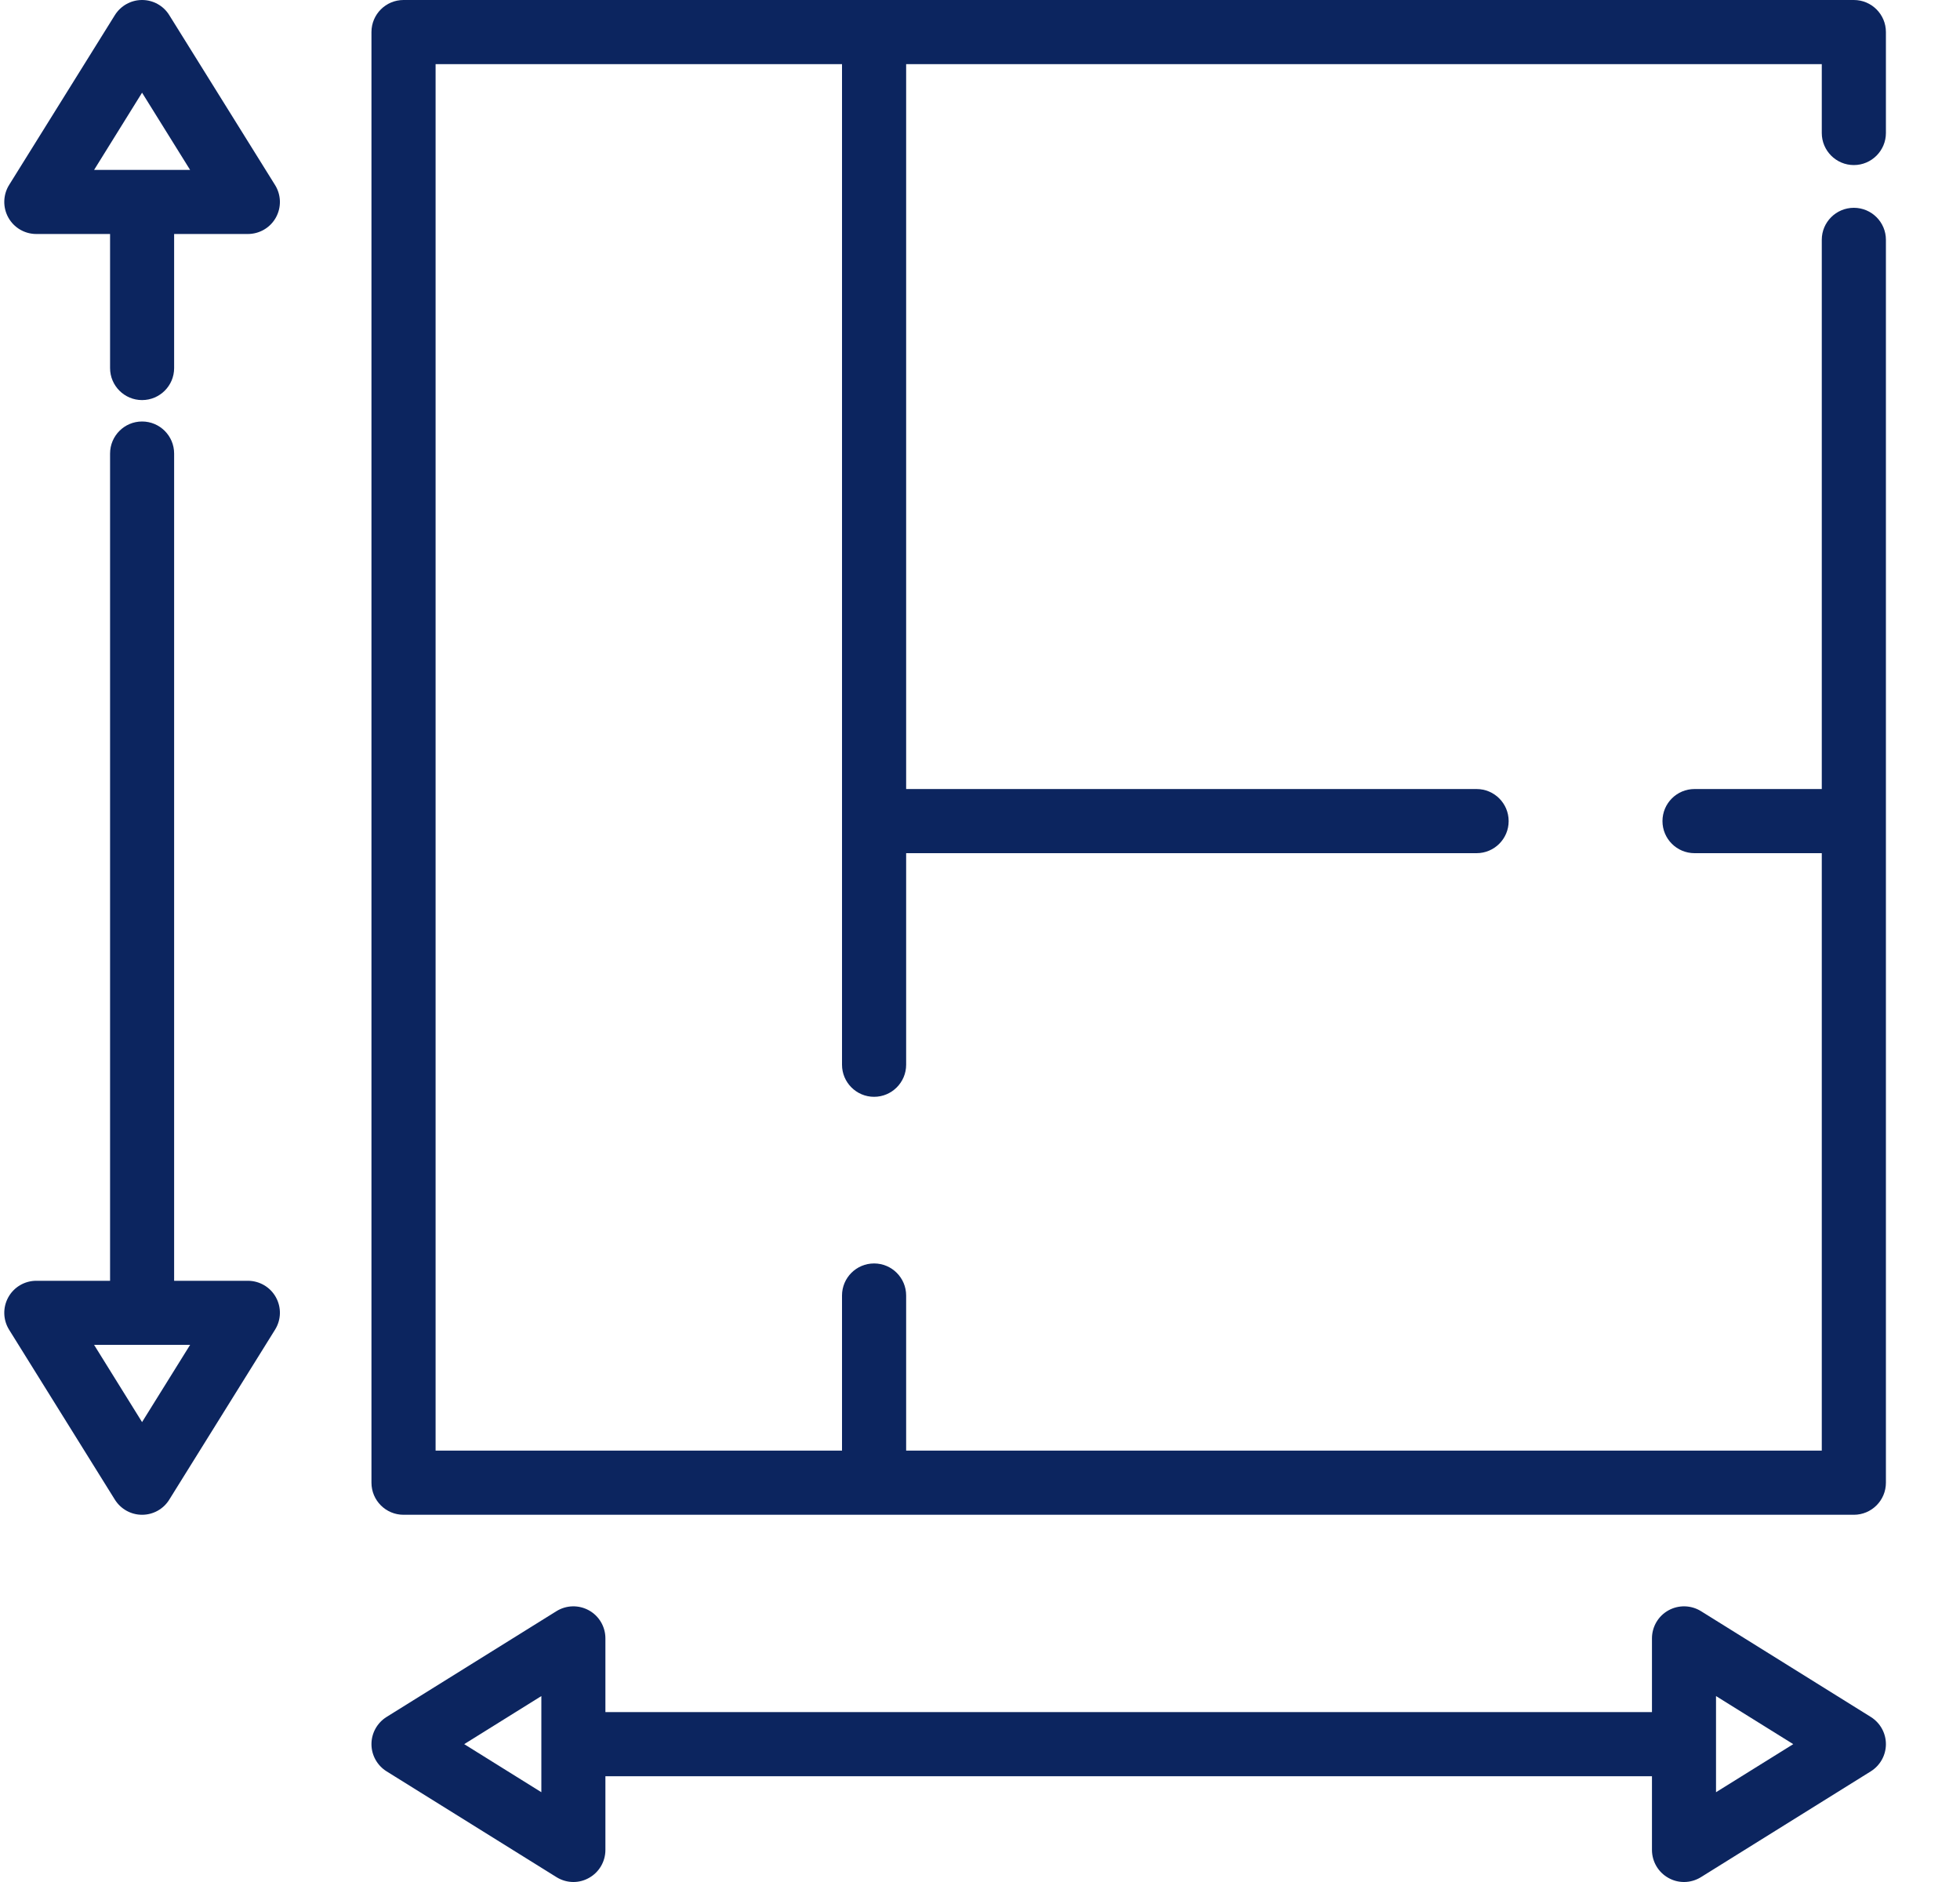
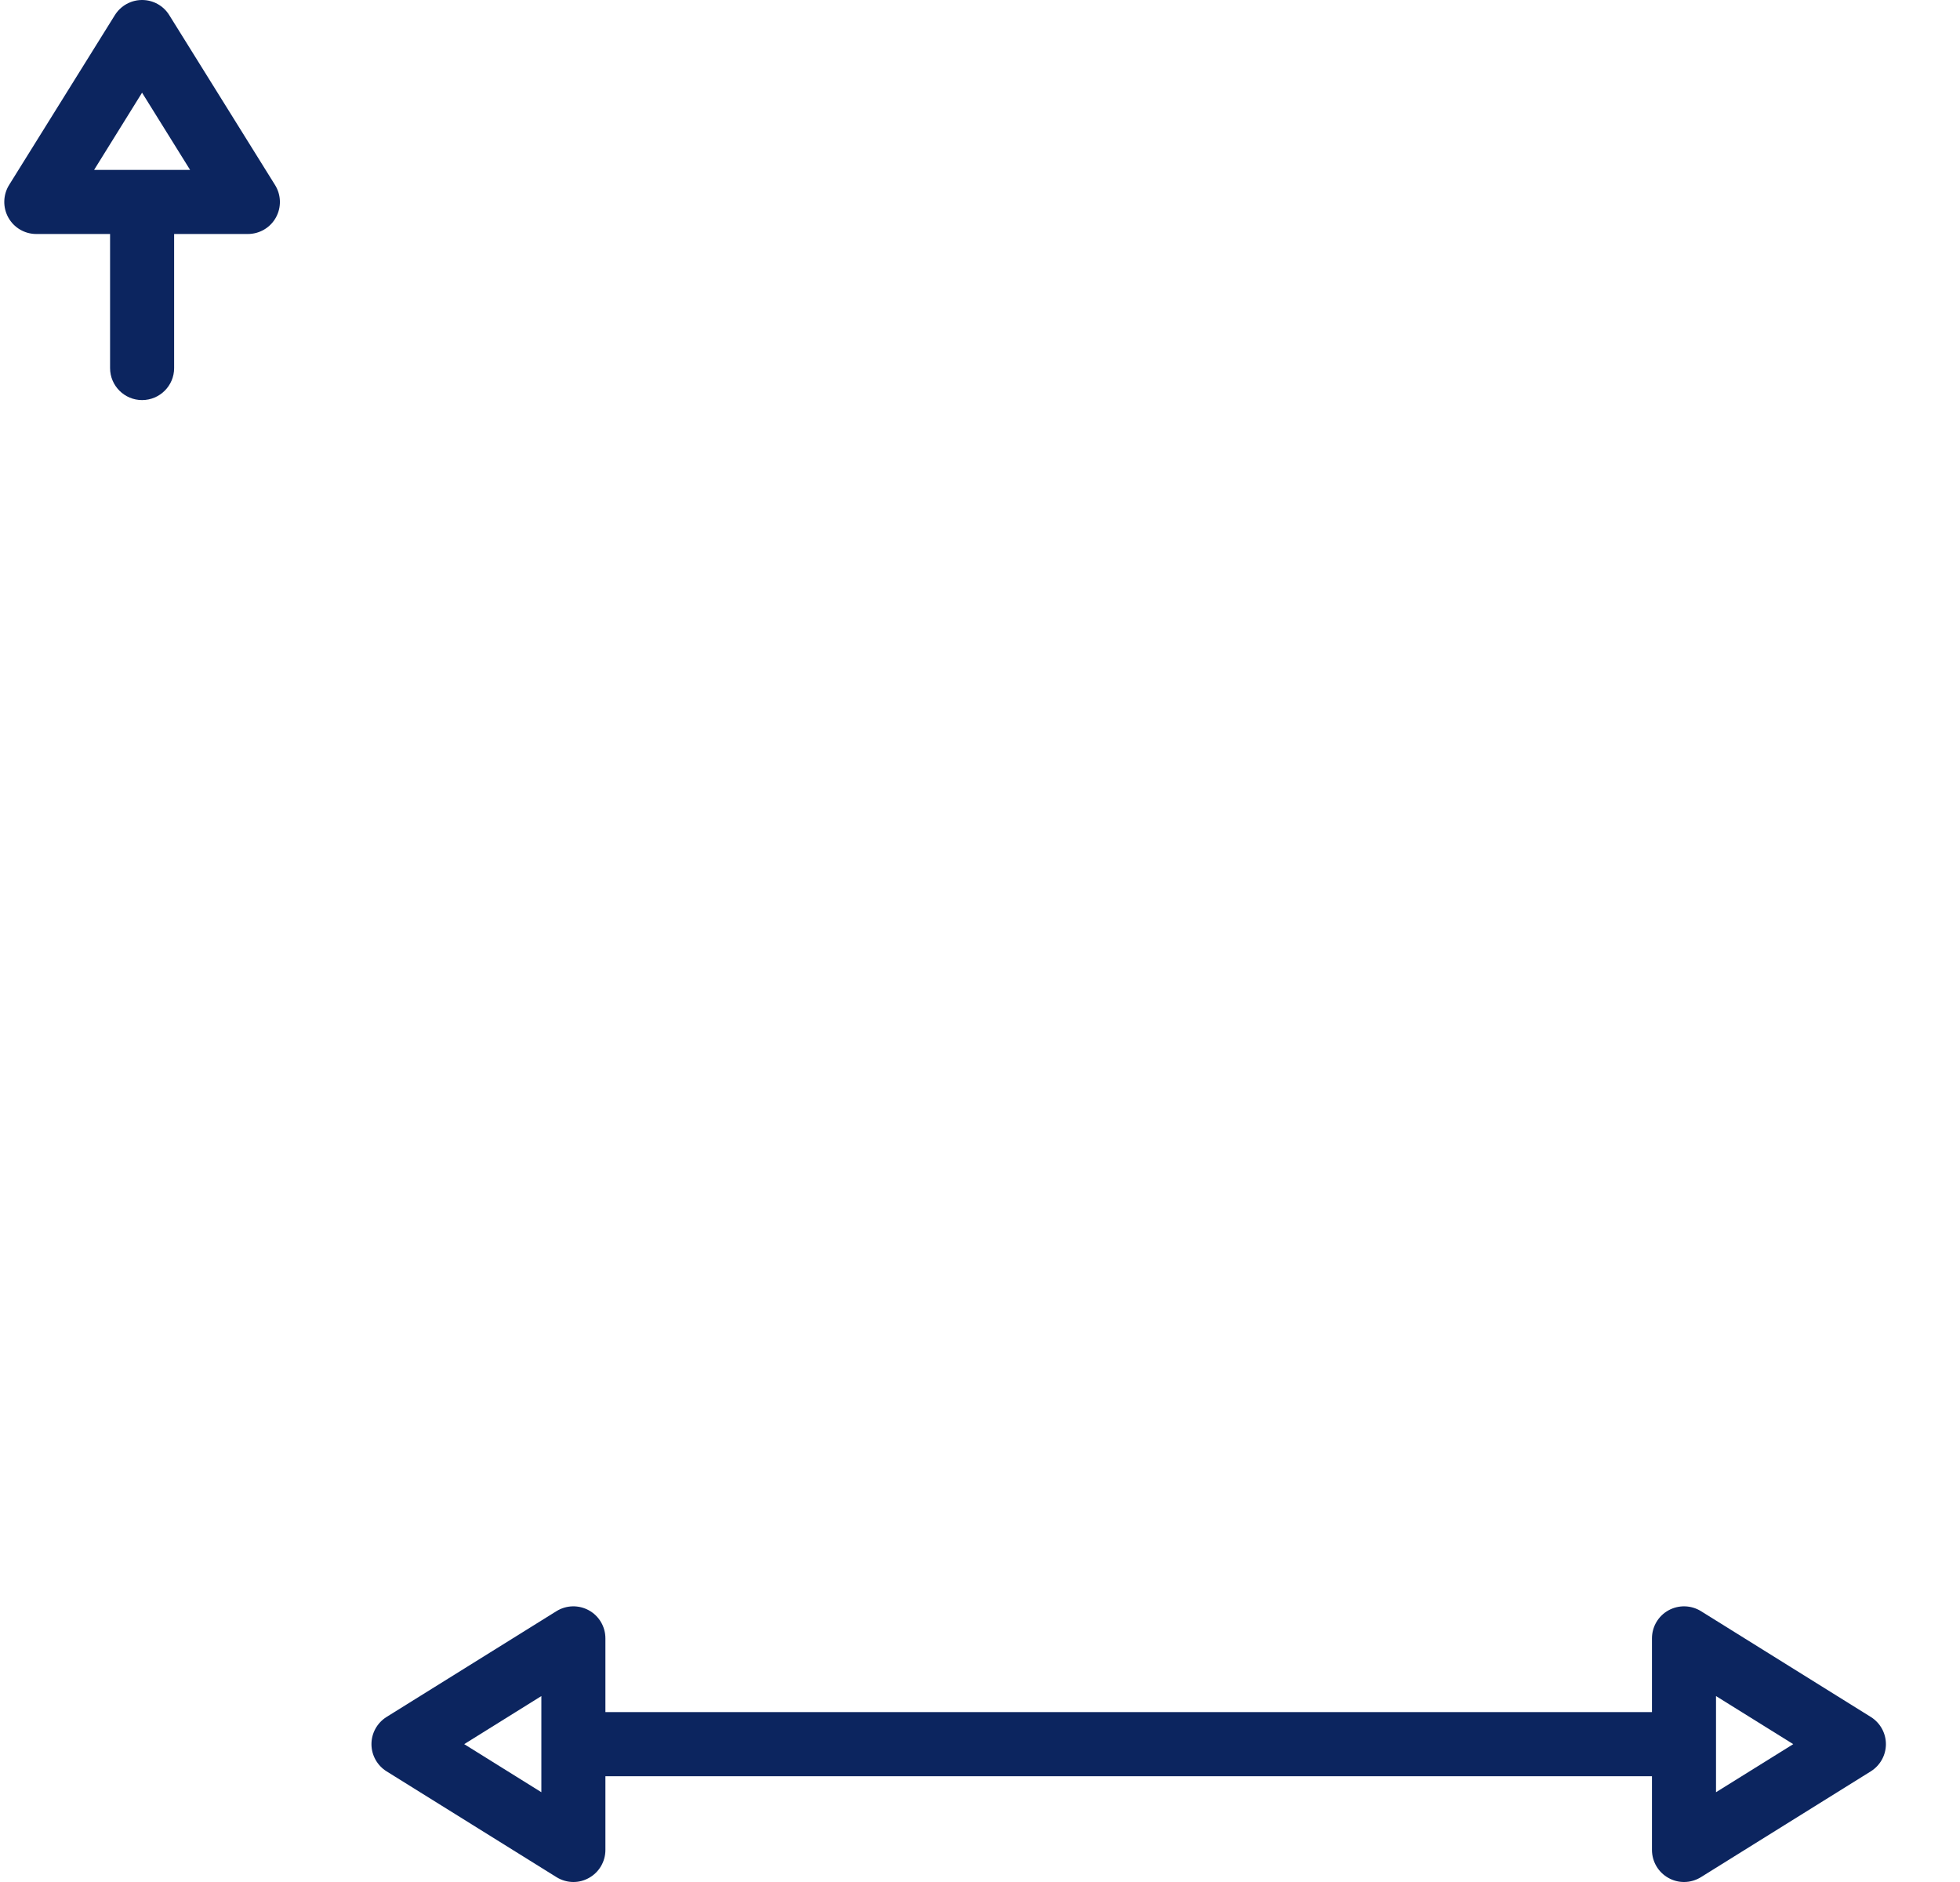
<svg xmlns="http://www.w3.org/2000/svg" width="25" height="24" viewBox="0 0 25 24" fill="none">
  <g clip-path="url(#clip0_2842_3545)">
-     <path d="M23.646 2.105C23.872 2.105 24.055 1.921 24.055 1.696V0.409C24.055 0.183 23.872 0 23.646 0H5.147C4.921 0 4.738 0.183 4.738 0.409V18.908C4.738 19.134 4.921 19.317 5.147 19.317H23.646C23.872 19.317 24.055 19.134 24.055 18.908V3.058C24.055 2.833 23.872 2.65 23.646 2.65C23.42 2.65 23.237 2.833 23.237 3.058V10.062H21.614C21.388 10.062 21.205 10.245 21.205 10.471C21.205 10.697 21.388 10.88 21.614 10.88H23.237V18.499H11.558V16.521C11.558 16.295 11.375 16.112 11.149 16.112C10.923 16.112 10.74 16.295 10.74 16.521V18.499H5.556V0.818H10.74V13.578C10.74 13.803 10.923 13.987 11.149 13.987C11.375 13.987 11.558 13.803 11.558 13.578V10.88H18.834C19.06 10.88 19.243 10.697 19.243 10.471C19.243 10.245 19.06 10.062 18.834 10.062H11.558V0.818H23.237V1.696C23.237 1.921 23.42 2.105 23.646 2.105Z" fill="#0C255F" />
    <path d="M3.508 2.359L2.159 0.193C2.085 0.073 1.954 0 1.812 0C1.671 0 1.54 0.073 1.465 0.193L0.116 2.359C0.038 2.485 0.034 2.644 0.106 2.774C0.178 2.904 0.315 2.984 0.463 2.984H1.404V4.694C1.404 4.919 1.587 5.102 1.812 5.102C2.038 5.102 2.221 4.919 2.221 4.694V2.984H3.161C3.31 2.984 3.447 2.904 3.519 2.774C3.591 2.644 3.587 2.485 3.508 2.359ZM1.2 2.167L1.812 1.182L2.425 2.167H1.2Z" fill="#0C255F" />
-     <path d="M3.519 16.543C3.447 16.413 3.31 16.333 3.161 16.333H2.221V5.784C2.221 5.558 2.038 5.375 1.812 5.375C1.587 5.375 1.404 5.558 1.404 5.784V16.333H0.463C0.315 16.333 0.178 16.413 0.106 16.543C0.034 16.673 0.038 16.831 0.116 16.957L1.465 19.124C1.54 19.244 1.671 19.317 1.812 19.317C1.954 19.317 2.085 19.244 2.159 19.124L3.508 16.957C3.587 16.831 3.591 16.673 3.519 16.543ZM1.812 18.135L1.2 17.15H2.425L1.812 18.135Z" fill="#0C255F" />
    <path d="M23.862 21.895L21.696 20.546C21.57 20.468 21.411 20.464 21.281 20.536C21.151 20.608 21.071 20.745 21.071 20.893V21.833H7.722V20.893C7.722 20.745 7.642 20.608 7.512 20.536C7.382 20.464 7.224 20.468 7.098 20.546L4.931 21.895C4.811 21.97 4.738 22.101 4.738 22.242C4.738 22.383 4.811 22.514 4.931 22.589L7.098 23.938C7.164 23.979 7.239 24 7.314 24C7.382 24 7.45 23.983 7.512 23.948C7.642 23.876 7.722 23.739 7.722 23.591V22.651H21.071V23.591C21.071 23.739 21.151 23.876 21.281 23.948C21.343 23.983 21.411 24 21.48 24C21.555 24 21.63 23.979 21.696 23.938L23.862 22.589C23.982 22.514 24.055 22.383 24.055 22.242C24.055 22.101 23.982 21.97 23.862 21.895ZM6.905 22.855L5.921 22.242L6.905 21.629V22.855ZM21.888 22.855V21.629L22.873 22.242L21.888 22.855Z" fill="#0C255F" />
  </g>
  <defs>
    <clipPath id="clip0_2842_3545">
      <rect width="24" height="24" fill="white" transform="translate(0.055)" />
    </clipPath>
  </defs>
</svg>